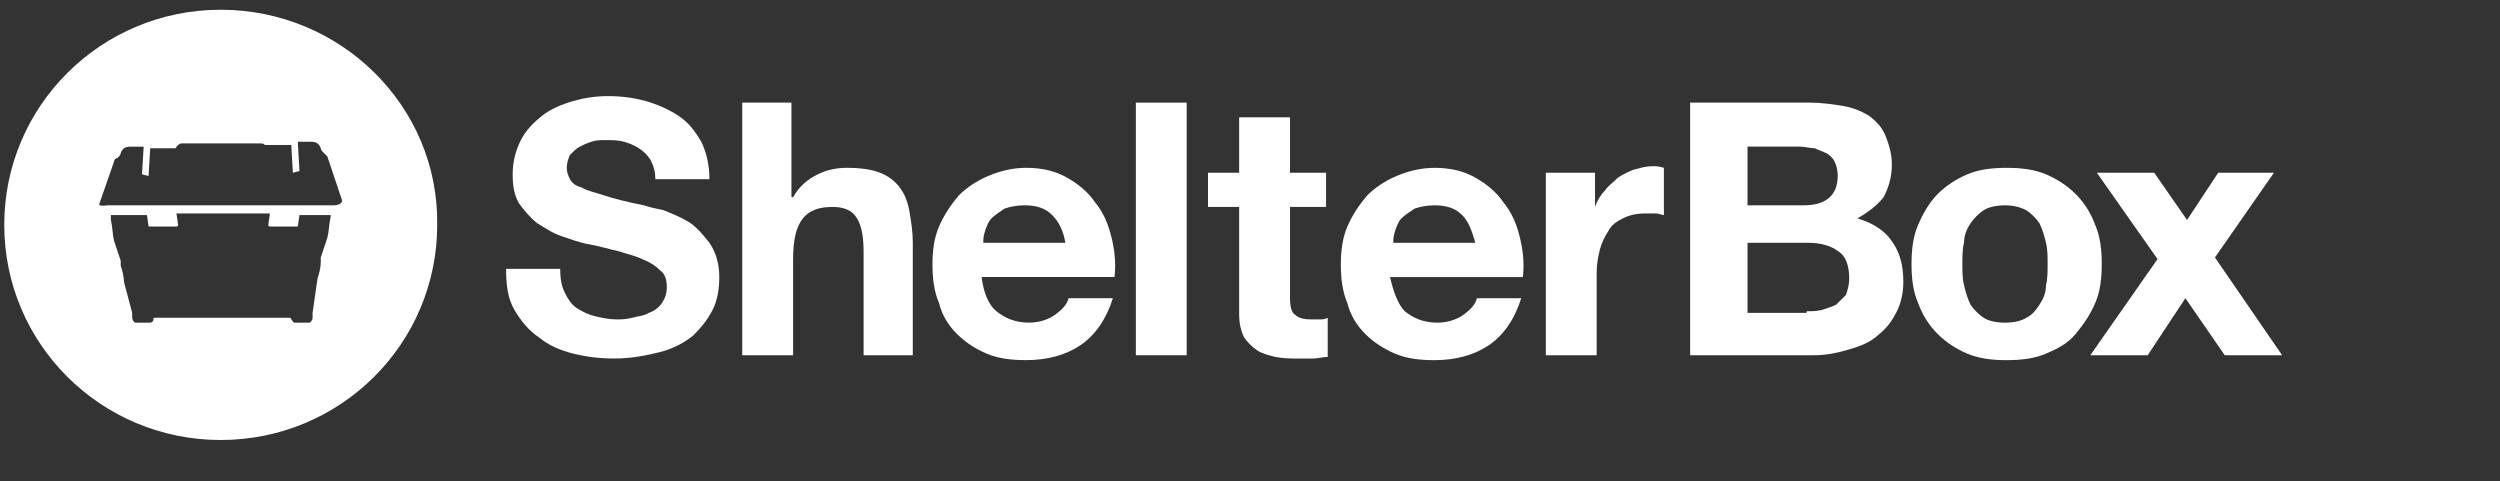
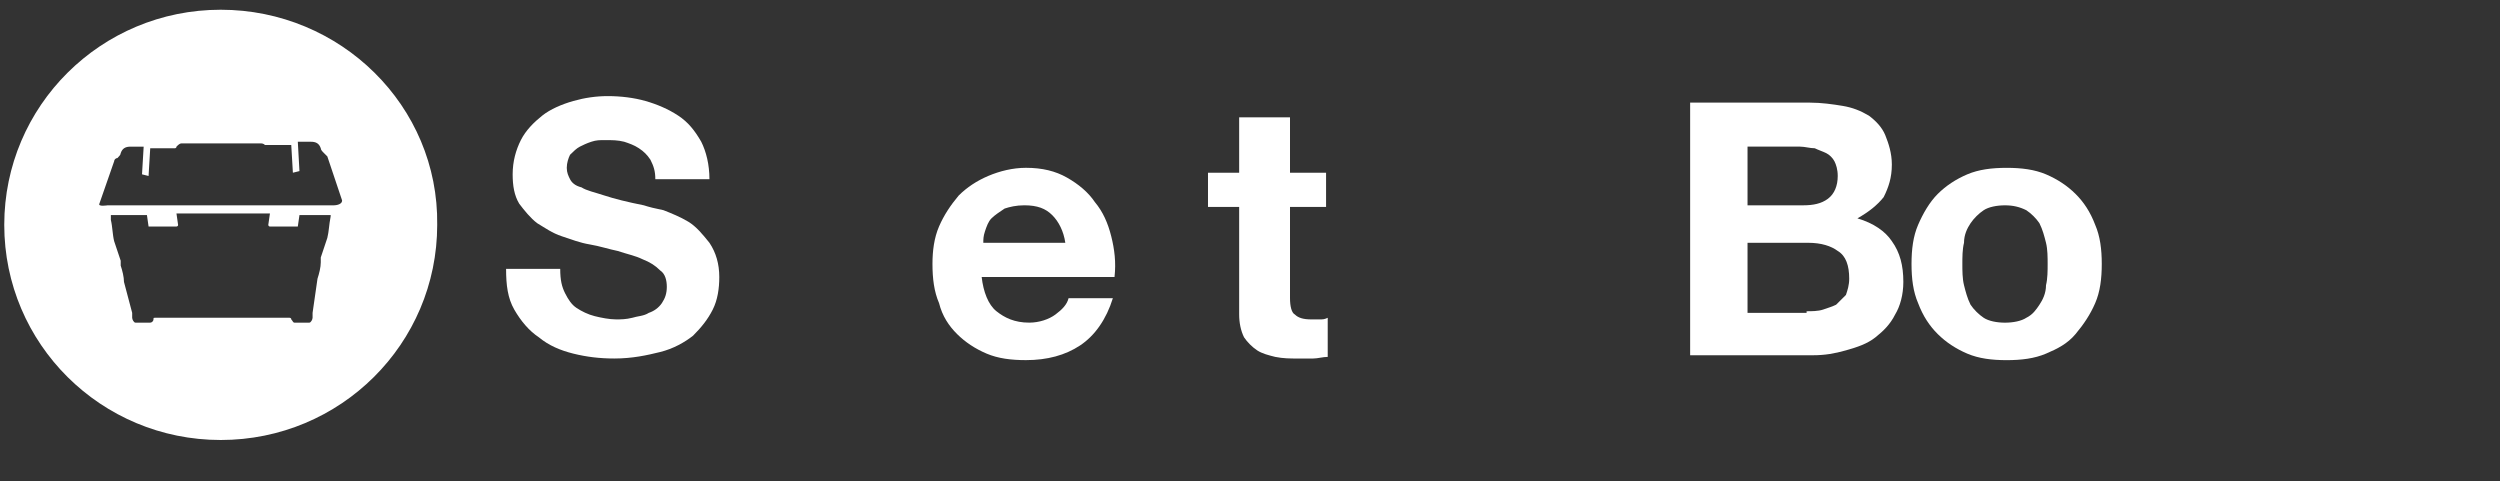
<svg xmlns="http://www.w3.org/2000/svg" width="161" height="31" viewBox="0 0 161 31" fill="none">
  <rect x="0" y="0" width="161" height="31" fill="#333333" stroke="none" />
  <g clip-path="url(#clip0_2817_145127)">
    <path d="M36.394 18.89C36.606 19.309 36.817 19.624 37.134 19.834C37.451 20.044 37.873 20.254 38.295 20.359C38.718 20.464 39.246 20.569 39.668 20.569C39.985 20.569 40.302 20.569 40.725 20.464C41.041 20.359 41.464 20.359 41.781 20.149C42.098 20.044 42.414 19.834 42.626 19.519C42.837 19.204 42.943 18.89 42.943 18.47C42.943 18.05 42.837 17.63 42.52 17.42C42.203 17.105 41.886 16.895 41.358 16.686C40.936 16.476 40.408 16.371 39.774 16.161C39.246 16.056 38.612 15.846 37.979 15.741C37.345 15.636 36.817 15.426 36.183 15.216C35.55 15.006 35.127 14.691 34.599 14.376C34.176 14.062 33.754 13.537 33.437 13.117C33.12 12.592 33.015 11.962 33.015 11.227C33.015 10.388 33.226 9.653 33.543 9.023C33.86 8.394 34.388 7.869 34.916 7.449C35.444 7.029 36.183 6.714 36.922 6.504C37.662 6.294 38.401 6.189 39.14 6.189C39.985 6.189 40.83 6.294 41.569 6.504C42.309 6.714 43.048 7.029 43.682 7.449C44.315 7.869 44.738 8.394 45.16 9.128C45.477 9.758 45.688 10.598 45.688 11.542H42.203C42.203 11.018 42.098 10.703 41.886 10.283C41.675 9.968 41.464 9.758 41.147 9.548C40.83 9.338 40.513 9.233 40.197 9.128C39.774 9.023 39.457 9.023 38.929 9.023C38.612 9.023 38.401 9.023 38.084 9.128C37.767 9.233 37.556 9.338 37.345 9.443C37.134 9.548 36.922 9.758 36.711 9.968C36.606 10.178 36.5 10.493 36.5 10.808C36.5 11.123 36.606 11.332 36.711 11.542C36.817 11.752 37.028 11.962 37.451 12.067C37.767 12.277 38.295 12.382 38.929 12.592C39.563 12.802 40.408 13.012 41.464 13.222C41.781 13.327 42.203 13.432 42.731 13.537C43.259 13.747 43.787 13.957 44.315 14.271C44.843 14.586 45.266 15.111 45.688 15.636C46.111 16.266 46.322 17 46.322 17.84C46.322 18.575 46.217 19.309 45.9 19.939C45.583 20.569 45.16 21.094 44.632 21.619C44.104 22.038 43.365 22.458 42.52 22.668C41.675 22.878 40.725 23.088 39.563 23.088C38.612 23.088 37.767 22.983 36.922 22.773C36.078 22.563 35.338 22.248 34.705 21.724C34.071 21.304 33.543 20.674 33.12 19.939C32.698 19.204 32.592 18.365 32.592 17.315H36.078C36.078 18.05 36.183 18.47 36.394 18.89Z" fill="white" />
-     <path d="M50.969 6.609V12.697H51.075C51.497 11.962 52.025 11.543 52.659 11.228C53.292 10.913 53.926 10.808 54.56 10.808C55.405 10.808 56.144 10.913 56.672 11.123C57.2 11.333 57.623 11.648 57.939 12.067C58.256 12.487 58.468 13.012 58.573 13.642C58.679 14.271 58.784 14.901 58.784 15.636V22.878H55.616V16.266C55.616 15.321 55.51 14.586 55.194 14.062C54.877 13.537 54.349 13.327 53.609 13.327C52.764 13.327 52.131 13.537 51.708 14.062C51.286 14.586 51.075 15.426 51.075 16.686V22.878H47.8V6.609H50.969Z" fill="white" />
    <path d="M67.761 13.851C67.339 13.431 66.811 13.221 65.966 13.221C65.438 13.221 65.015 13.326 64.698 13.431C64.382 13.641 64.065 13.851 63.853 14.06C63.642 14.27 63.537 14.585 63.431 14.9C63.325 15.215 63.325 15.425 63.325 15.635H68.606C68.501 14.9 68.184 14.27 67.761 13.851ZM64.17 20.043C64.698 20.463 65.332 20.778 66.283 20.778C66.916 20.778 67.55 20.568 67.972 20.253C68.395 19.938 68.712 19.623 68.817 19.203H71.669C71.246 20.568 70.507 21.617 69.557 22.247C68.606 22.877 67.444 23.192 66.071 23.192C65.121 23.192 64.276 23.087 63.537 22.772C62.797 22.457 62.164 22.037 61.636 21.513C61.108 20.988 60.685 20.358 60.474 19.518C60.157 18.784 60.051 17.944 60.051 16.999C60.051 16.16 60.157 15.32 60.474 14.585C60.791 13.851 61.213 13.221 61.741 12.591C62.269 12.066 62.903 11.646 63.642 11.331C64.382 11.017 65.227 10.807 66.071 10.807C67.128 10.807 67.972 11.017 68.712 11.436C69.451 11.856 70.085 12.381 70.507 13.011C71.035 13.641 71.352 14.375 71.563 15.215C71.775 16.055 71.88 16.894 71.775 17.839H63.22C63.325 18.784 63.642 19.623 64.17 20.043Z" fill="white" />
-     <path d="M76.422 6.609H73.148V22.878H76.422V6.609Z" fill="white" />
    <path d="M85.399 11.123V13.328H83.076V19.205C83.076 19.73 83.181 20.15 83.392 20.255C83.603 20.465 83.92 20.57 84.448 20.57C84.66 20.57 84.765 20.57 84.977 20.57C85.188 20.57 85.293 20.57 85.505 20.465V22.984C85.188 22.984 84.871 23.089 84.554 23.089C84.237 23.089 83.92 23.089 83.603 23.089C83.076 23.089 82.653 23.089 82.125 22.984C81.703 22.879 81.28 22.774 80.963 22.564C80.646 22.354 80.329 22.039 80.118 21.724C79.907 21.305 79.802 20.78 79.802 20.255V13.328H77.795V11.123H79.802V7.555H83.076V11.123H85.399Z" fill="white" />
-     <path d="M94.165 13.852C93.743 13.433 93.215 13.223 92.37 13.223C91.841 13.223 91.419 13.328 91.102 13.433C90.785 13.643 90.469 13.852 90.257 14.062C90.046 14.272 89.941 14.587 89.835 14.902C89.729 15.217 89.729 15.427 89.729 15.637H95.01C94.799 14.902 94.588 14.272 94.165 13.852ZM90.469 20.045C90.997 20.465 91.63 20.78 92.581 20.78C93.215 20.78 93.848 20.57 94.271 20.255C94.693 19.94 95.01 19.625 95.115 19.205H97.967C97.545 20.57 96.805 21.619 95.855 22.249C94.904 22.879 93.743 23.194 92.37 23.194C91.419 23.194 90.574 23.089 89.835 22.774C89.096 22.459 88.462 22.039 87.934 21.515C87.406 20.99 86.983 20.36 86.772 19.52C86.455 18.786 86.35 17.946 86.35 17.001C86.35 16.162 86.455 15.322 86.772 14.587C87.089 13.852 87.511 13.223 88.039 12.593C88.567 12.068 89.201 11.648 89.941 11.333C90.68 11.018 91.525 10.809 92.37 10.809C93.426 10.809 94.271 11.018 95.01 11.438C95.749 11.858 96.383 12.383 96.805 13.013C97.333 13.643 97.65 14.377 97.862 15.217C98.073 16.057 98.178 16.896 98.073 17.841H89.518C89.729 18.786 90.046 19.625 90.469 20.045Z" fill="white" />
-     <path d="M102.72 11.123V13.327C102.825 13.012 103.037 12.592 103.353 12.277C103.565 11.963 103.881 11.753 104.198 11.438C104.515 11.228 104.938 11.018 105.254 10.913C105.677 10.808 105.994 10.703 106.416 10.703C106.627 10.703 106.839 10.703 107.155 10.808V13.852C107.05 13.852 106.839 13.747 106.627 13.747C106.416 13.747 106.205 13.747 105.994 13.747C105.36 13.747 104.938 13.852 104.515 14.062C104.093 14.272 103.776 14.482 103.565 14.902C103.353 15.216 103.142 15.636 103.037 16.056C102.931 16.476 102.825 17.001 102.825 17.526V22.878H99.551V11.123H102.72Z" fill="white" />
    <path d="M116.344 20.044C116.66 20.044 117.083 20.044 117.4 19.939C117.716 19.834 118.033 19.729 118.245 19.624C118.456 19.415 118.667 19.205 118.878 18.995C118.984 18.68 119.089 18.365 119.089 17.945C119.089 17.105 118.878 16.476 118.35 16.161C117.928 15.846 117.294 15.636 116.449 15.636H112.541V20.149H116.344V20.044ZM116.132 13.222C116.766 13.222 117.294 13.117 117.716 12.802C118.139 12.487 118.35 11.962 118.35 11.333C118.35 10.913 118.245 10.598 118.139 10.388C118.033 10.178 117.822 9.968 117.611 9.863C117.4 9.758 117.083 9.653 116.872 9.548C116.555 9.548 116.238 9.443 115.921 9.443H112.541V13.222H116.132ZM116.555 6.609C117.294 6.609 118.033 6.714 118.667 6.819C119.301 6.924 119.829 7.134 120.357 7.449C120.779 7.764 121.202 8.184 121.413 8.709C121.624 9.233 121.835 9.863 121.835 10.598C121.835 11.438 121.624 12.067 121.307 12.697C120.885 13.222 120.357 13.642 119.618 14.062C120.674 14.376 121.413 14.901 121.835 15.531C122.363 16.266 122.575 17.105 122.575 18.155C122.575 18.995 122.363 19.729 122.047 20.254C121.73 20.884 121.307 21.304 120.779 21.724C120.251 22.143 119.618 22.353 118.878 22.563C118.139 22.773 117.505 22.878 116.766 22.878H108.845V6.609H116.555Z" fill="white" />
    <path d="M126.482 18.366C126.588 18.786 126.693 19.205 126.904 19.625C127.116 19.94 127.433 20.255 127.749 20.465C128.066 20.675 128.594 20.78 129.122 20.78C129.65 20.78 130.179 20.675 130.495 20.465C130.918 20.255 131.129 19.94 131.34 19.625C131.551 19.31 131.763 18.89 131.763 18.366C131.868 17.946 131.868 17.421 131.868 17.001C131.868 16.581 131.868 16.057 131.763 15.637C131.657 15.217 131.551 14.797 131.34 14.377C131.129 14.062 130.812 13.748 130.495 13.538C130.073 13.328 129.65 13.223 129.122 13.223C128.594 13.223 128.066 13.328 127.749 13.538C127.433 13.748 127.116 14.062 126.904 14.377C126.693 14.692 126.482 15.112 126.482 15.637C126.376 16.057 126.376 16.581 126.376 17.001C126.376 17.421 126.376 17.946 126.482 18.366ZM123.525 14.482C123.842 13.748 124.264 13.013 124.792 12.488C125.32 11.963 125.954 11.543 126.693 11.228C127.433 10.914 128.277 10.809 129.228 10.809C130.179 10.809 131.023 10.914 131.763 11.228C132.502 11.543 133.136 11.963 133.664 12.488C134.192 13.013 134.614 13.643 134.931 14.482C135.248 15.217 135.354 16.057 135.354 17.001C135.354 17.946 135.248 18.786 134.931 19.52C134.614 20.255 134.192 20.885 133.664 21.515C133.136 22.144 132.502 22.459 131.763 22.774C131.023 23.089 130.179 23.194 129.228 23.194C128.277 23.194 127.433 23.089 126.693 22.774C125.954 22.459 125.32 22.039 124.792 21.515C124.264 20.99 123.842 20.36 123.525 19.52C123.208 18.786 123.102 17.946 123.102 17.001C123.102 16.057 123.208 15.217 123.525 14.482Z" fill="white" />
-     <path d="M135.037 11.123H138.733L140.846 14.167L142.852 11.123H146.443L142.641 16.581L146.971 22.879H143.275L140.74 19.205L138.311 22.879H134.615L138.945 16.686L135.037 11.123Z" fill="white" />
    <path d="M21.503 13.222H14.321H14.11H6.928C6.928 13.222 6.294 13.327 6.4 13.117C6.717 12.173 7.034 11.333 7.351 10.388C7.351 10.283 7.456 10.178 7.562 10.178C7.667 10.073 7.773 9.968 7.773 9.863C7.879 9.549 8.09 9.444 8.407 9.444C8.723 9.444 9.04 9.444 9.252 9.444L9.146 11.228L9.568 11.333L9.674 9.549C9.674 9.549 10.413 9.549 10.836 9.549C10.941 9.549 11.153 9.549 11.258 9.549C11.258 9.549 11.364 9.549 11.364 9.444C11.469 9.339 11.575 9.234 11.681 9.234C12.103 9.234 12.526 9.234 12.948 9.234C13.054 9.234 13.054 9.234 13.159 9.234H15.271C15.377 9.234 15.377 9.234 15.483 9.234C15.905 9.234 16.328 9.234 16.75 9.234C16.856 9.234 16.961 9.234 17.067 9.339H17.173C17.278 9.339 17.489 9.339 17.595 9.339C18.017 9.339 18.757 9.339 18.757 9.339L18.862 11.123L19.285 11.018L19.179 9.129C19.496 9.129 19.813 9.129 20.024 9.129C20.341 9.129 20.552 9.234 20.658 9.549C20.658 9.654 20.763 9.758 20.869 9.863C20.975 9.968 20.975 9.968 21.08 10.073C21.397 11.018 21.714 11.963 22.031 12.907C22.031 13.222 21.503 13.222 21.503 13.222ZM21.291 13.957C21.186 14.482 21.186 14.902 21.08 15.321L20.658 16.581C20.658 16.791 20.658 16.791 20.658 16.896C20.658 17.211 20.552 17.631 20.447 17.945L20.13 20.149C20.13 20.255 20.13 20.359 20.13 20.464C20.13 20.569 20.024 20.779 19.919 20.779H18.968C18.862 20.779 18.862 20.674 18.757 20.569C18.757 20.464 18.651 20.464 18.651 20.464H14.321H9.991C9.885 20.464 9.885 20.464 9.885 20.569C9.885 20.674 9.78 20.779 9.674 20.779H8.723C8.618 20.779 8.512 20.569 8.512 20.464C8.512 20.359 8.512 20.255 8.512 20.149L7.984 18.155C7.984 17.84 7.879 17.421 7.773 17.106C7.773 17.001 7.773 16.896 7.773 16.791L7.351 15.531C7.245 15.111 7.245 14.587 7.139 14.167C7.139 14.062 7.139 13.852 7.139 13.852H9.463L9.568 14.587C9.568 14.587 9.568 14.587 9.674 14.587H11.364C11.364 14.587 11.469 14.587 11.469 14.482L11.364 13.747H17.384L17.278 14.482C17.278 14.482 17.278 14.587 17.384 14.587H19.074H19.179L19.285 13.852H21.608C21.291 13.642 21.291 13.852 21.291 13.957ZM14.215 0.627C6.506 0.627 0.274 6.82 0.274 14.482C0.274 22.144 6.506 28.336 14.215 28.336C21.925 28.336 28.156 22.144 28.156 14.482C28.262 6.82 21.925 0.627 14.215 0.627Z" fill="white" />
  </g>
  <defs>
    <clipPath id="clip0_2817_145127">
      <rect width="160" height="30.145" fill="white" transform="translate(0.274 0.627)" />
    </clipPath>
  </defs>
</svg>